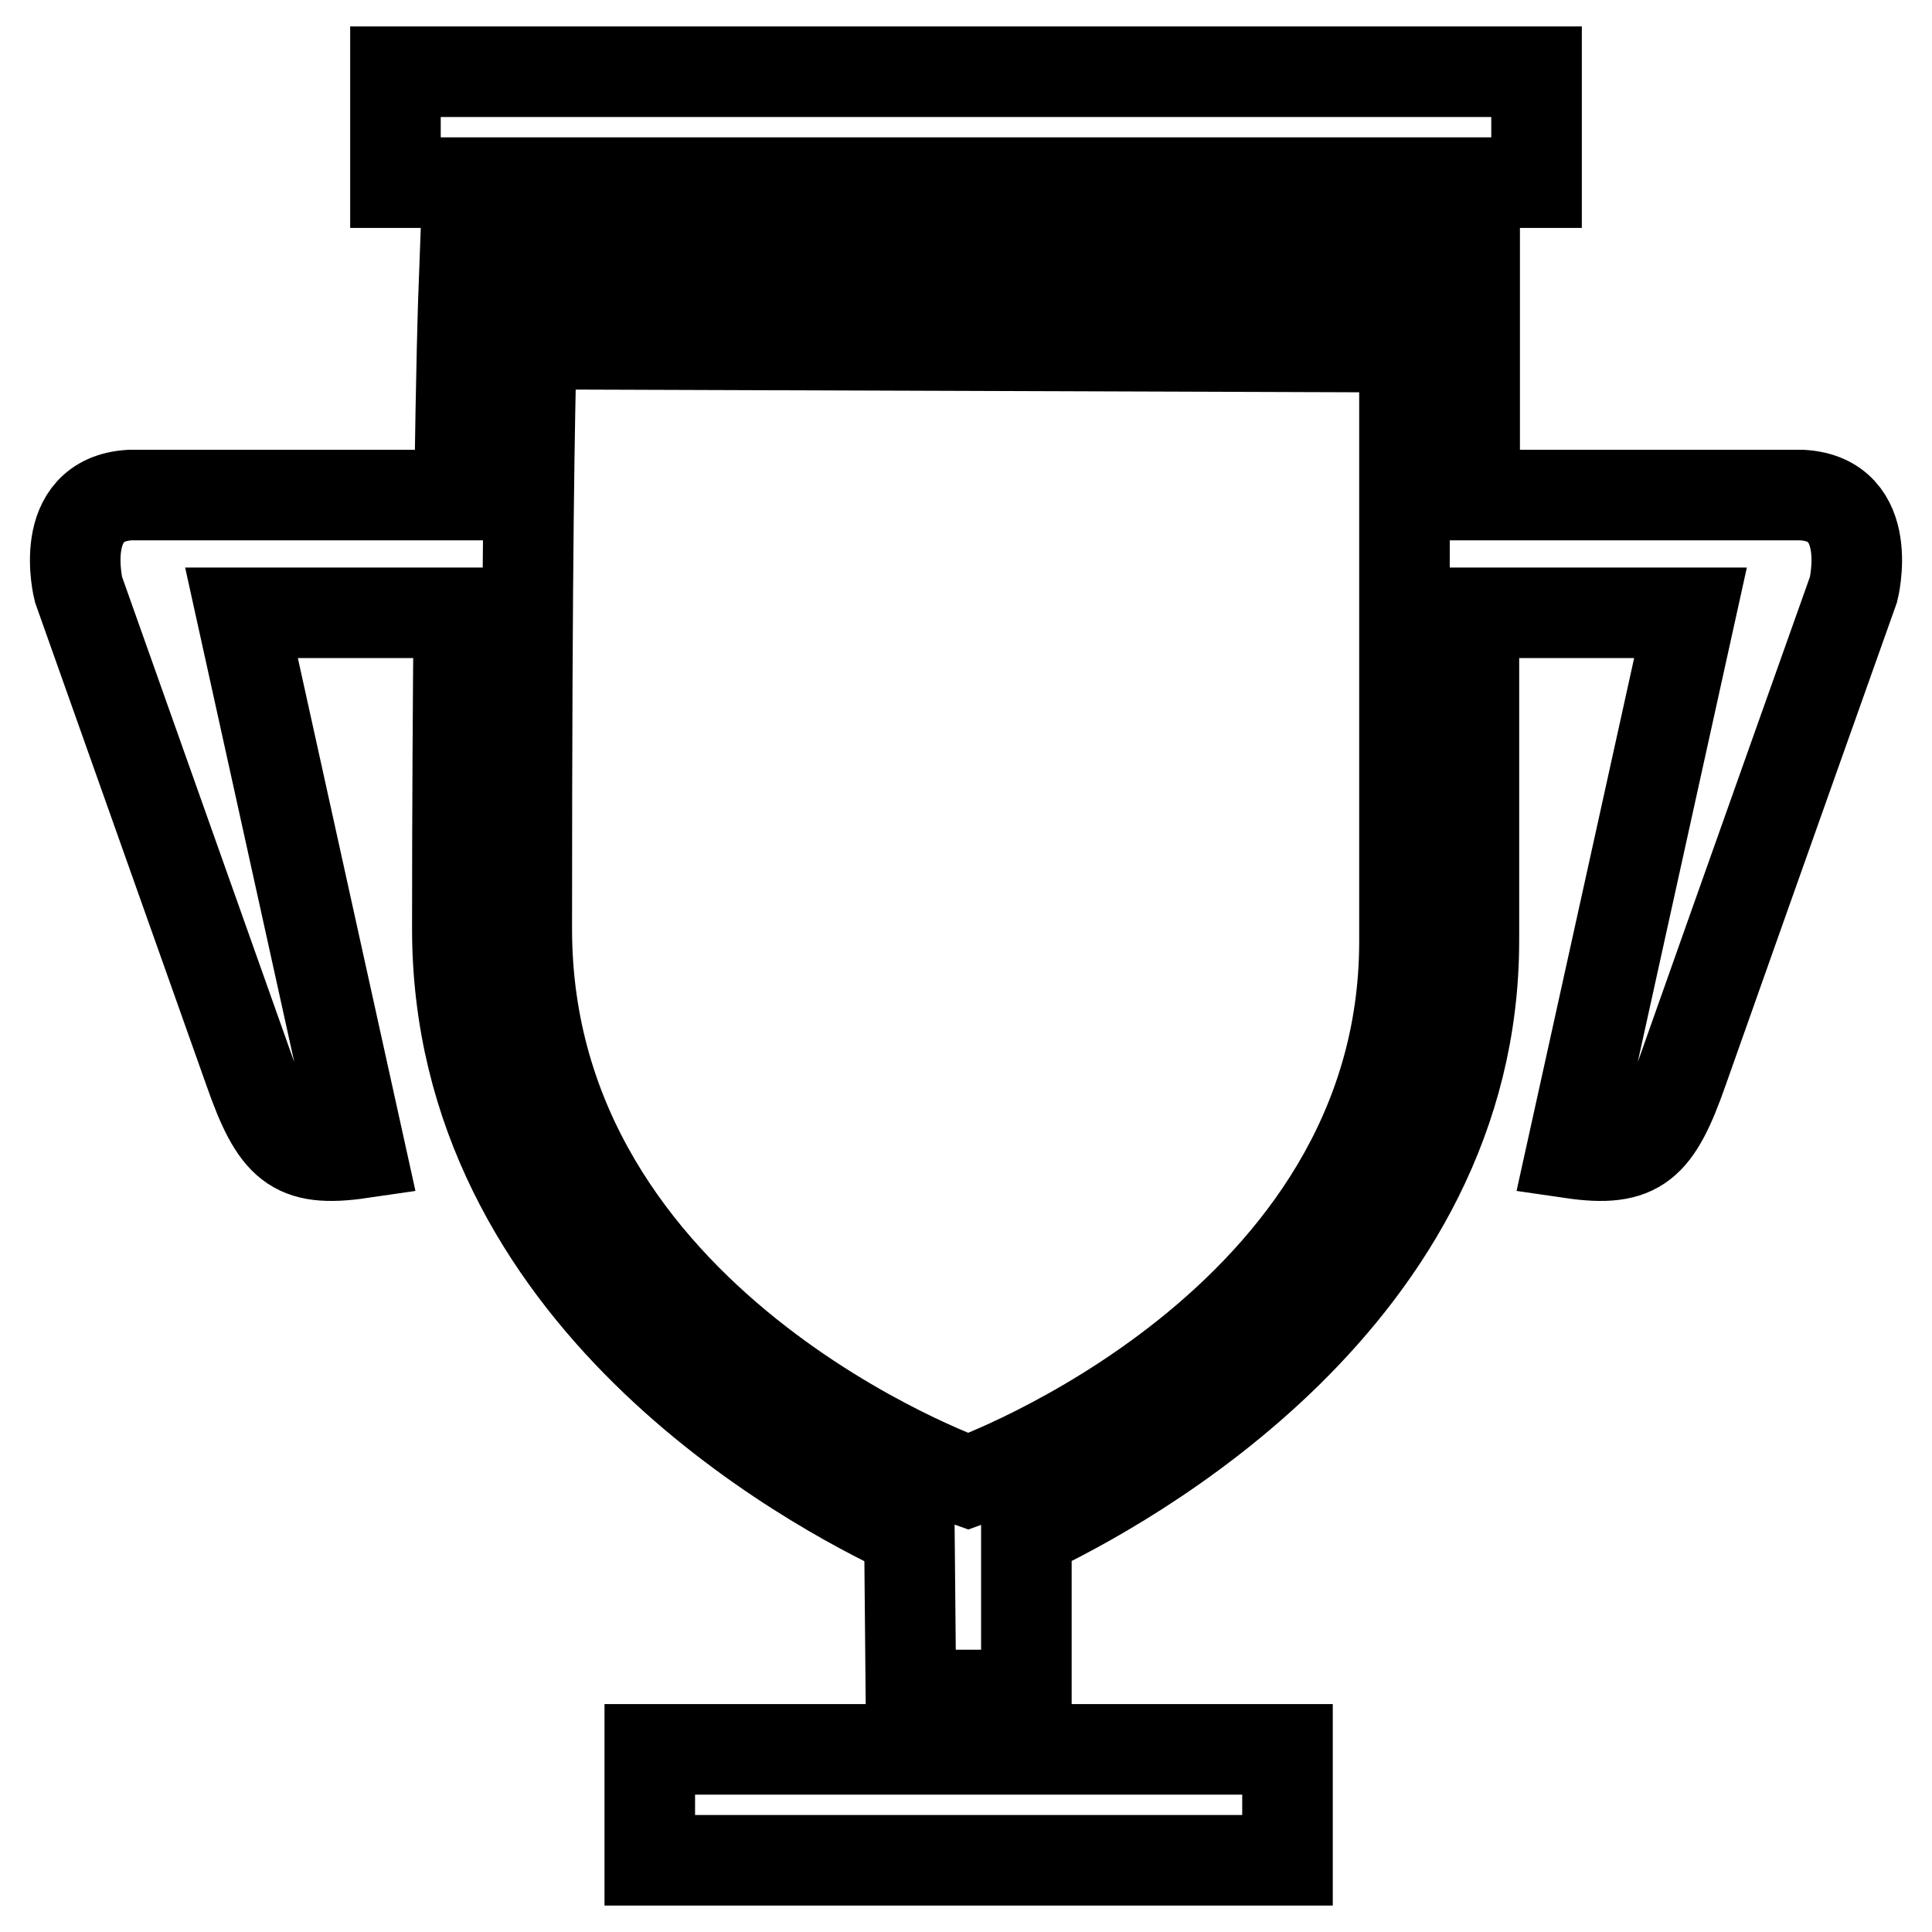
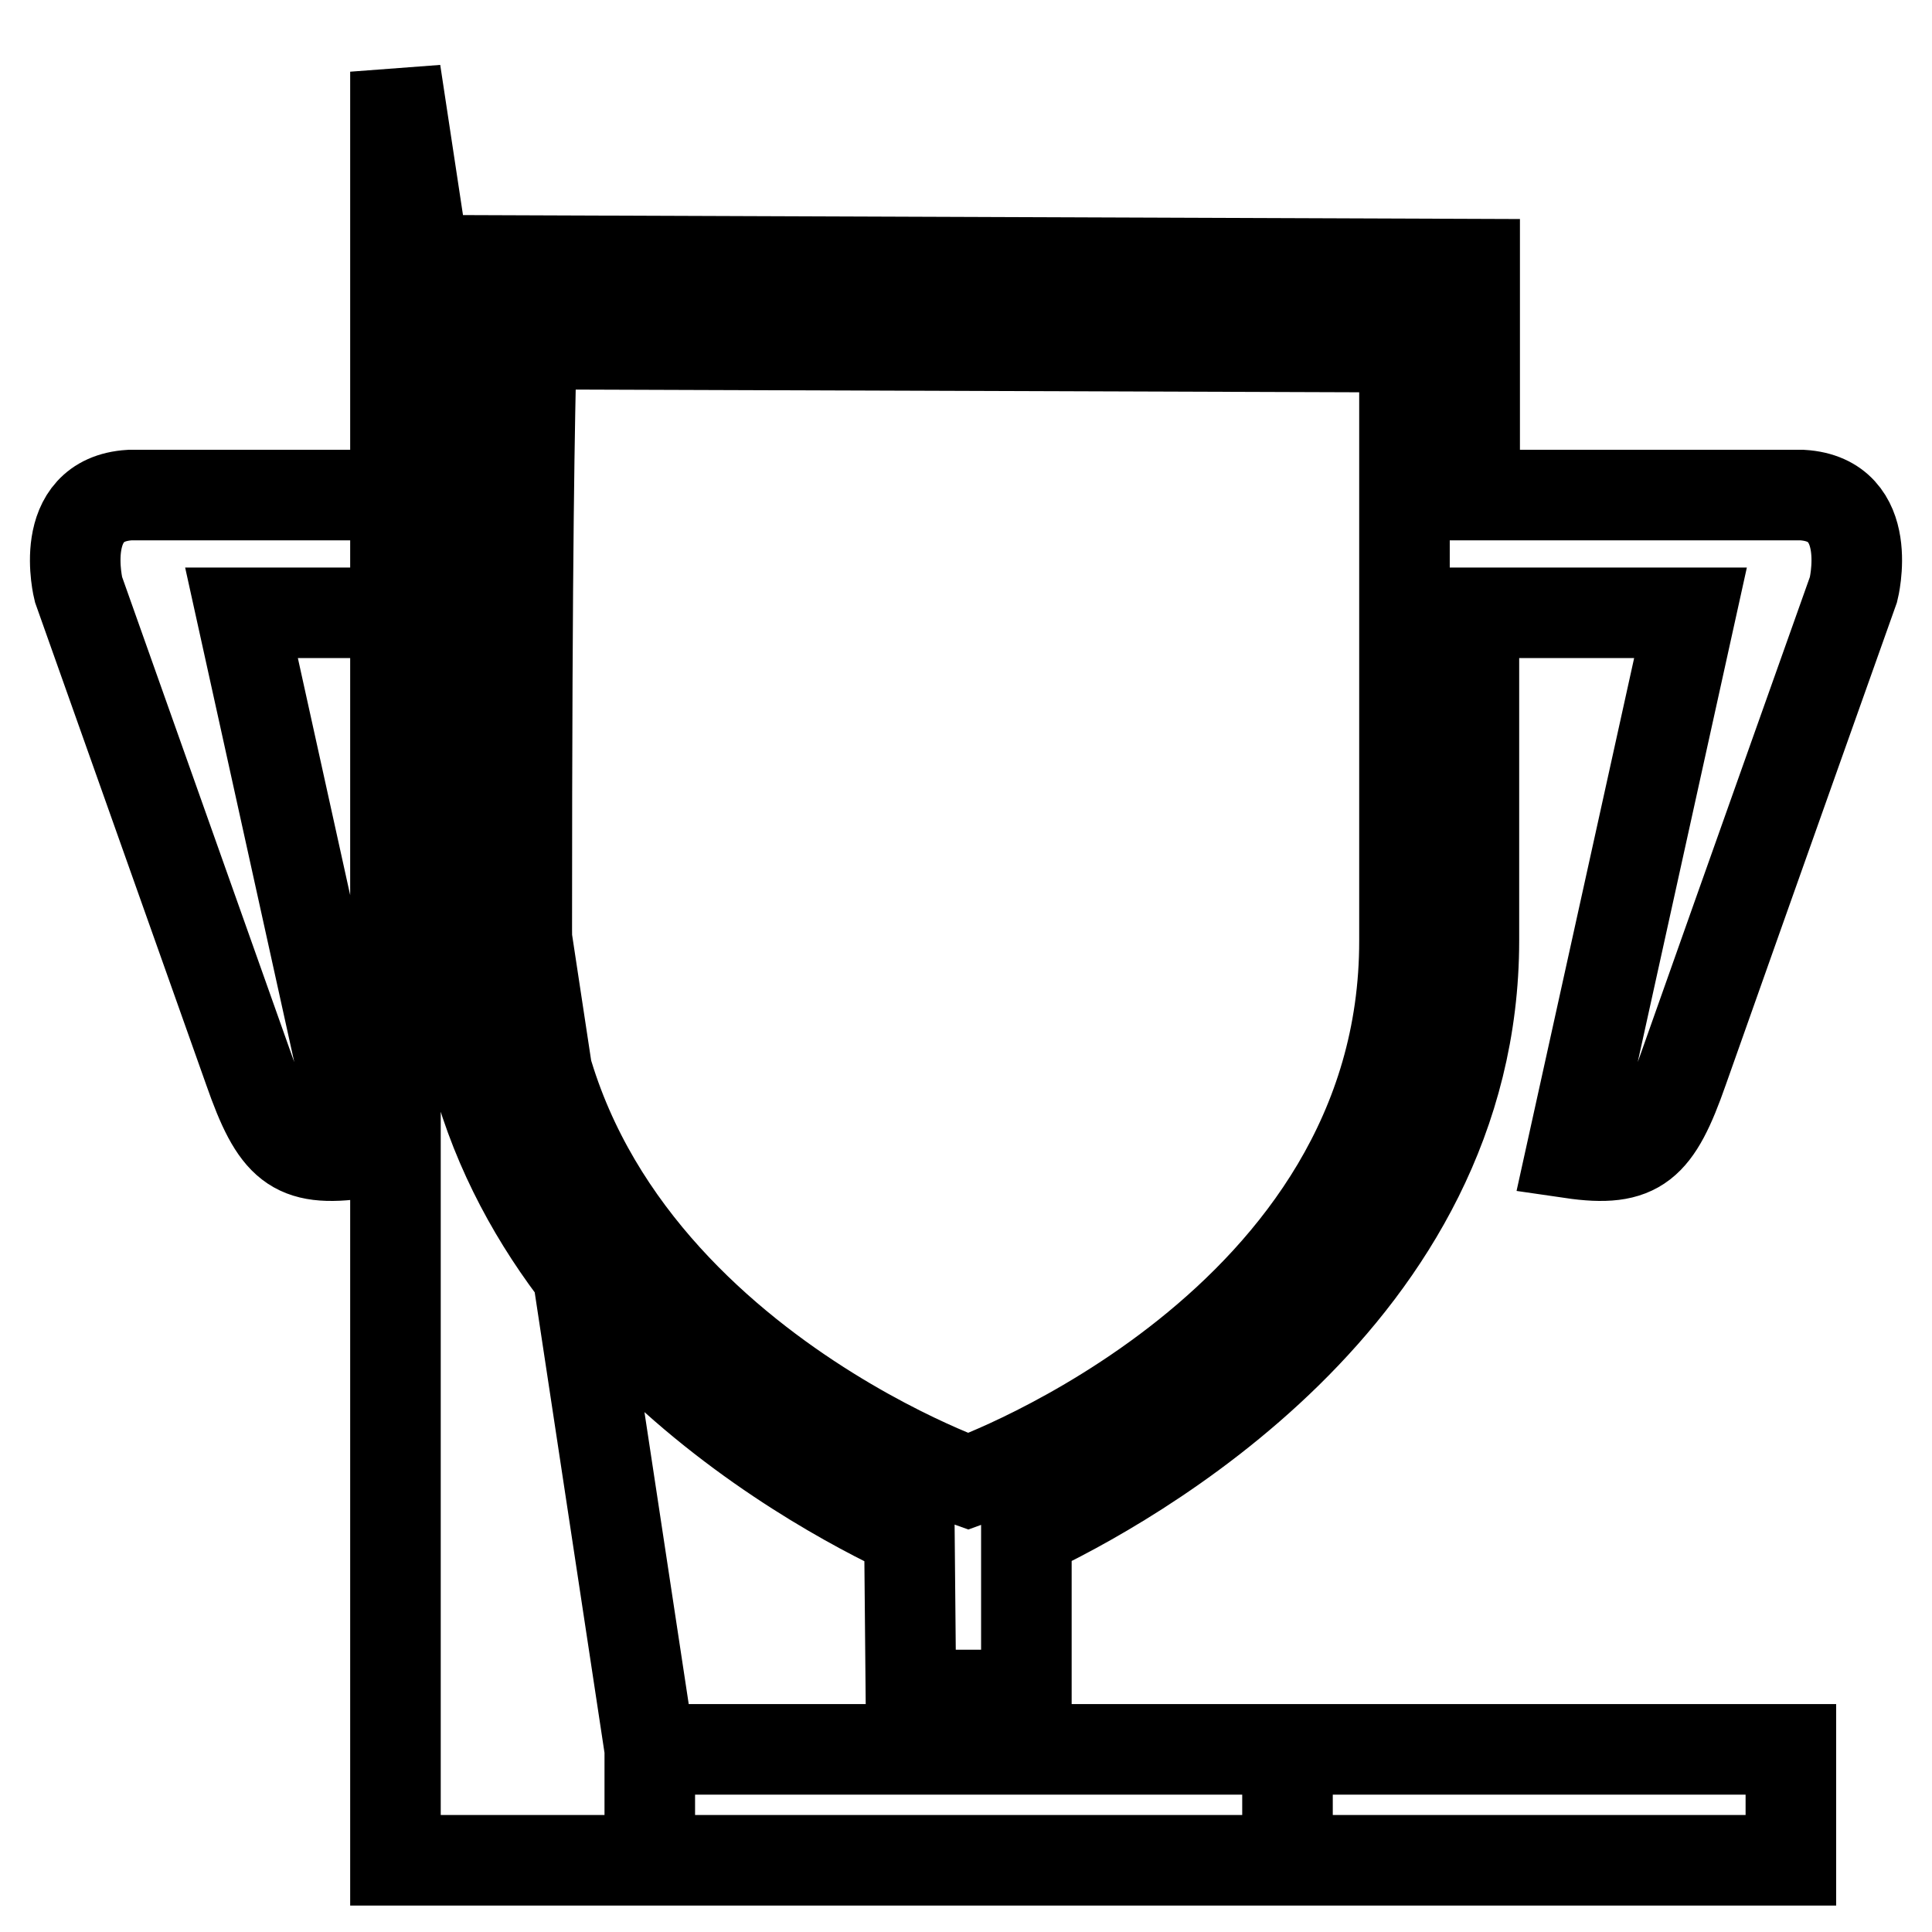
<svg xmlns="http://www.w3.org/2000/svg" version="1.1" x="0px" y="0px" viewBox="0 0 256 256" enable-background="new 0 0 256 256" xml:space="preserve">
  <g>
-     <path stroke-width="12" fill-opacity="0" stroke="#000000" d="M86.1,231.8h84.5v14.7H86.1V231.8z M52.4,9.5h151.2v14.7H52.4V9.5z M238.8,65.6c-1.1,0-37.6,0-43.4,0 c0-14.1,0-25.1,0-25.1V35L61.6,34.5l-0.2,5.4c0,0.2-0.3,8.5-0.5,25.7c-4.7,0-42.6,0-43.7,0c-9.8,0.6-6.8,12.5-6.8,12.5 S24.2,117,33,141.8c3.5,10,5.9,12.3,14.8,11L32,81.2h28.8c-0.1,11.5-0.2,25.4-0.2,41.9c0,48.7,46.6,73.8,59.9,80l0.2,21.5h15.3 v-21.5c13.2-6.2,59.3-31.3,59.3-78.5c0-4.7,0-24.3,0-43.4H224l-15.8,71.6c8.9,1.3,11.3-1,14.8-11c8.8-24.9,22.6-63.7,22.6-63.7 S248.6,66.2,238.8,65.6z M128.3,196.3c0,0-58.5-20.7-58.5-73.2c0-52.5,0.4-67.2,0.6-77.5L186.1,46c0,17.4,0,75.2,0,78.6 C186.2,175.6,128.3,196.3,128.3,196.3z" />
+     <path stroke-width="12" fill-opacity="0" stroke="#000000" d="M86.1,231.8h84.5v14.7H86.1V231.8z h151.2v14.7H52.4V9.5z M238.8,65.6c-1.1,0-37.6,0-43.4,0 c0-14.1,0-25.1,0-25.1V35L61.6,34.5l-0.2,5.4c0,0.2-0.3,8.5-0.5,25.7c-4.7,0-42.6,0-43.7,0c-9.8,0.6-6.8,12.5-6.8,12.5 S24.2,117,33,141.8c3.5,10,5.9,12.3,14.8,11L32,81.2h28.8c-0.1,11.5-0.2,25.4-0.2,41.9c0,48.7,46.6,73.8,59.9,80l0.2,21.5h15.3 v-21.5c13.2-6.2,59.3-31.3,59.3-78.5c0-4.7,0-24.3,0-43.4H224l-15.8,71.6c8.9,1.3,11.3-1,14.8-11c8.8-24.9,22.6-63.7,22.6-63.7 S248.6,66.2,238.8,65.6z M128.3,196.3c0,0-58.5-20.7-58.5-73.2c0-52.5,0.4-67.2,0.6-77.5L186.1,46c0,17.4,0,75.2,0,78.6 C186.2,175.6,128.3,196.3,128.3,196.3z" />
  </g>
</svg>